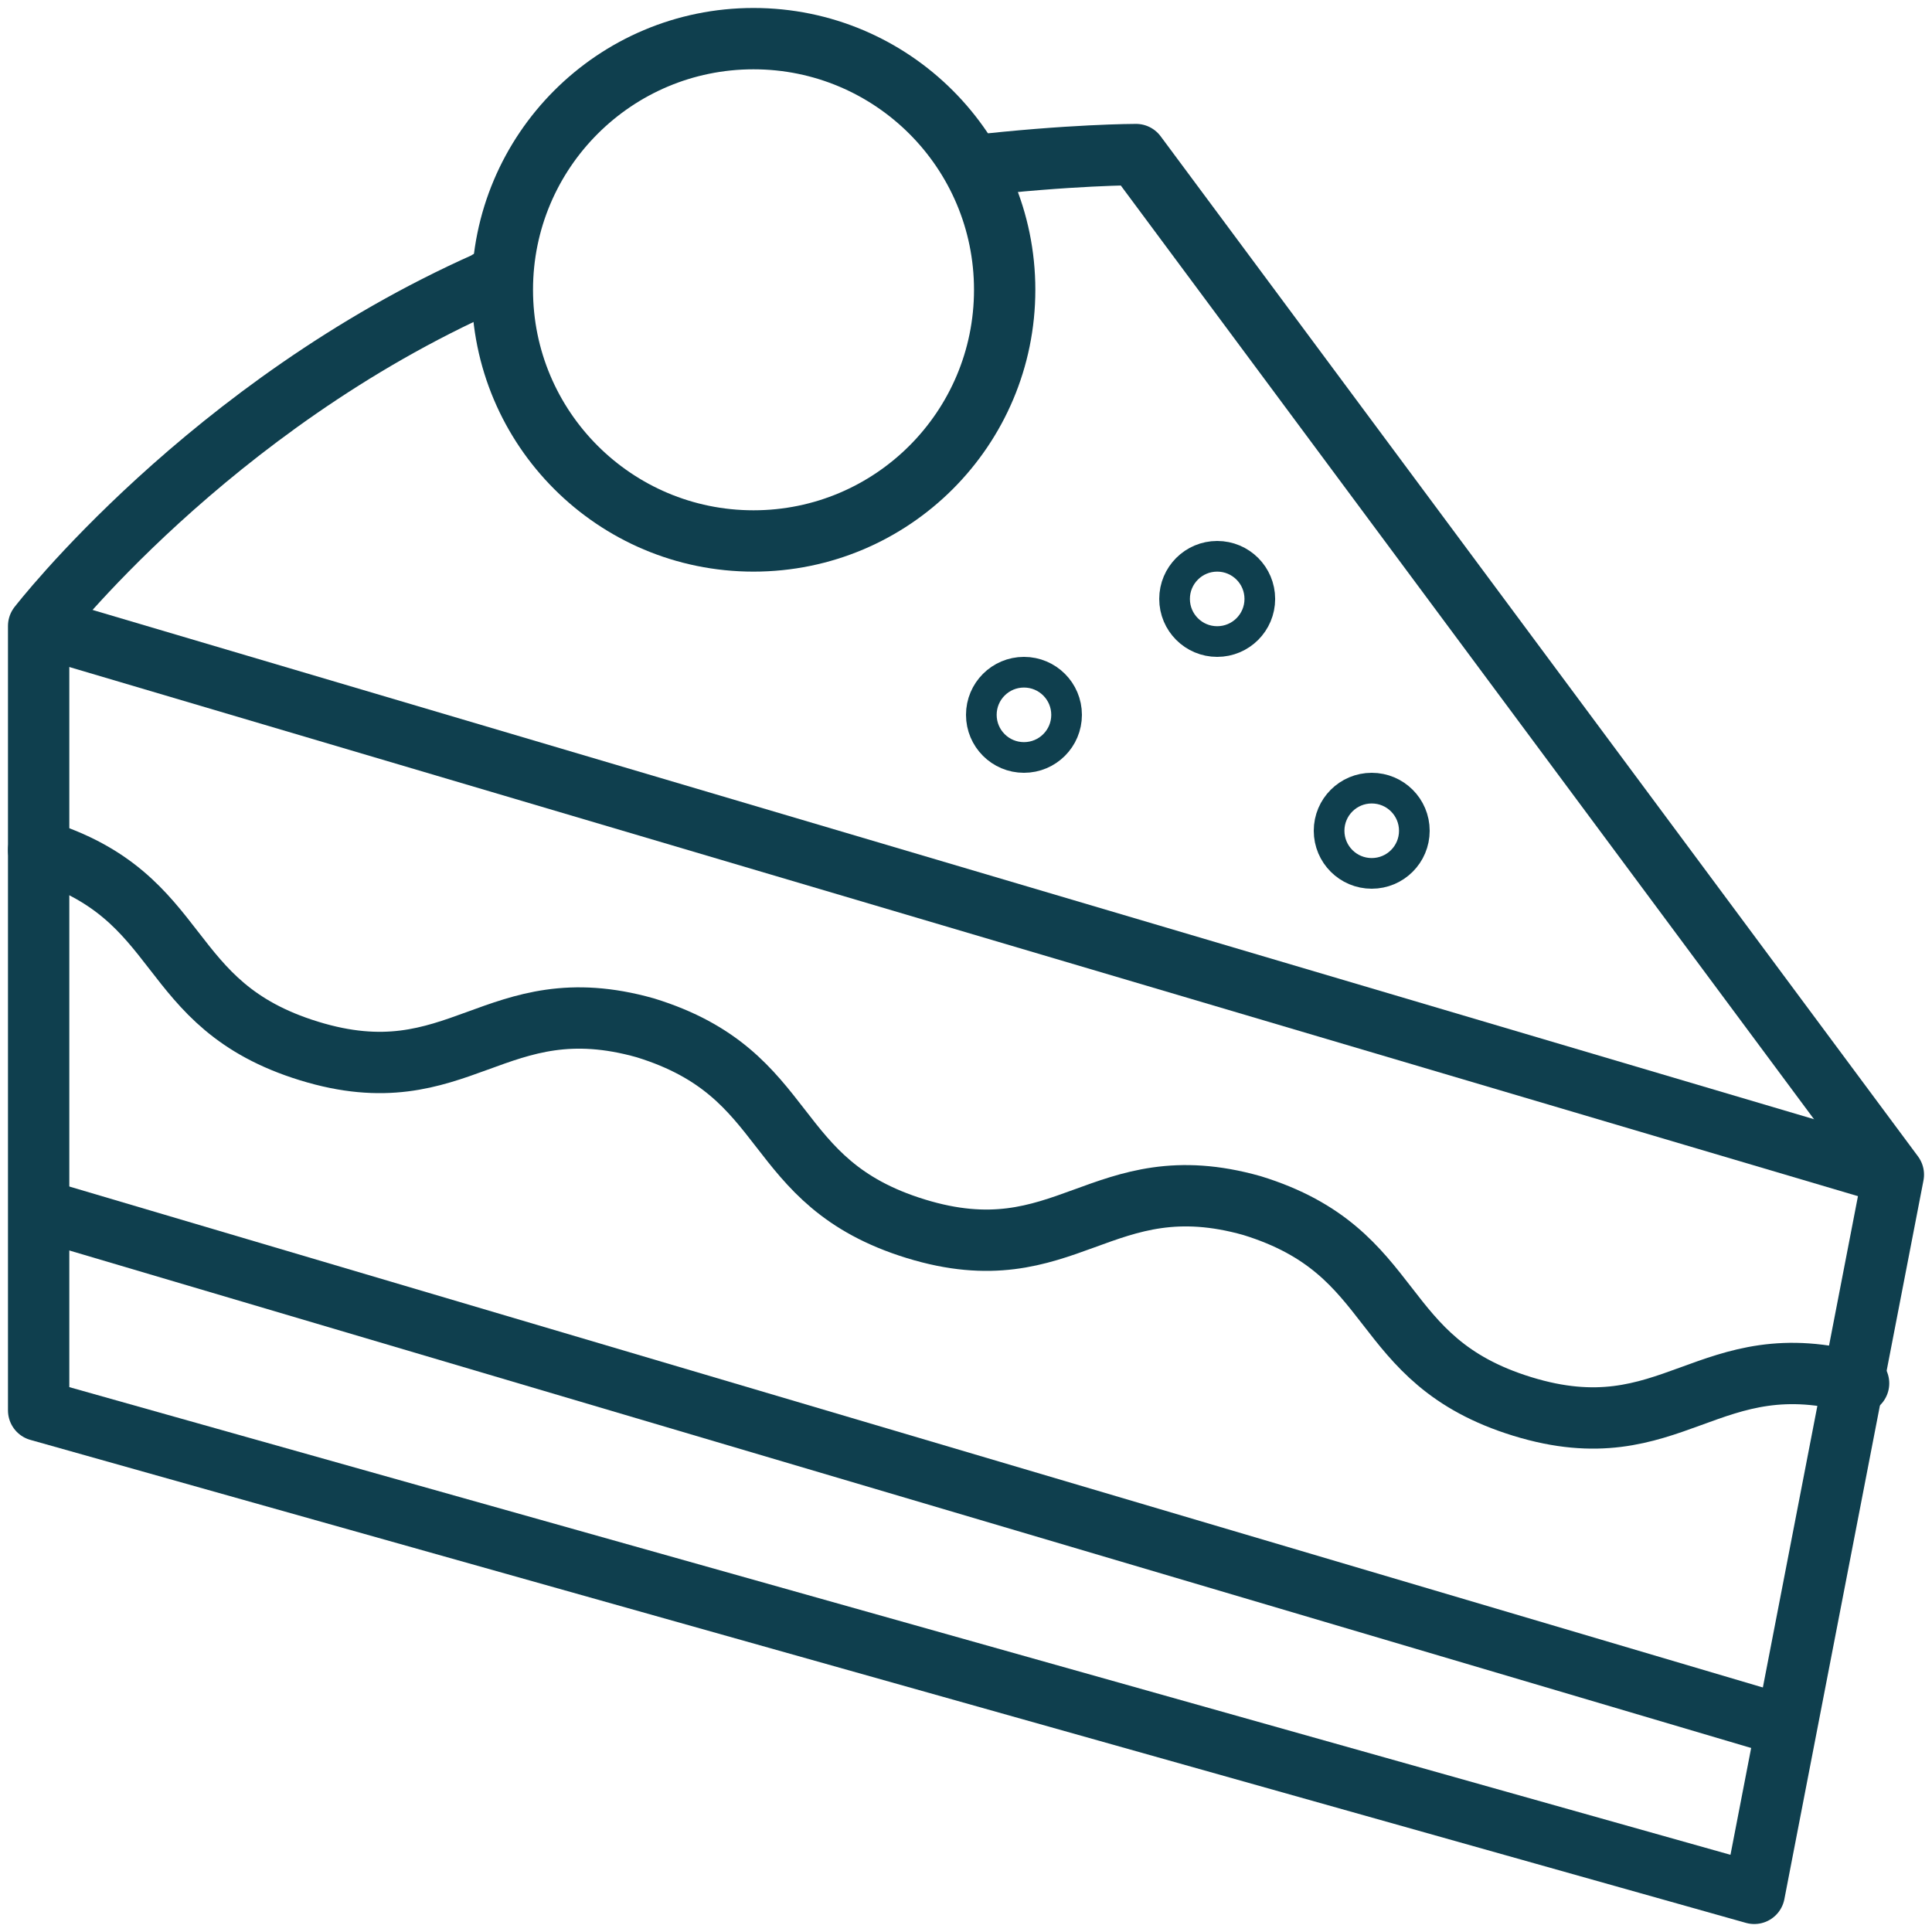
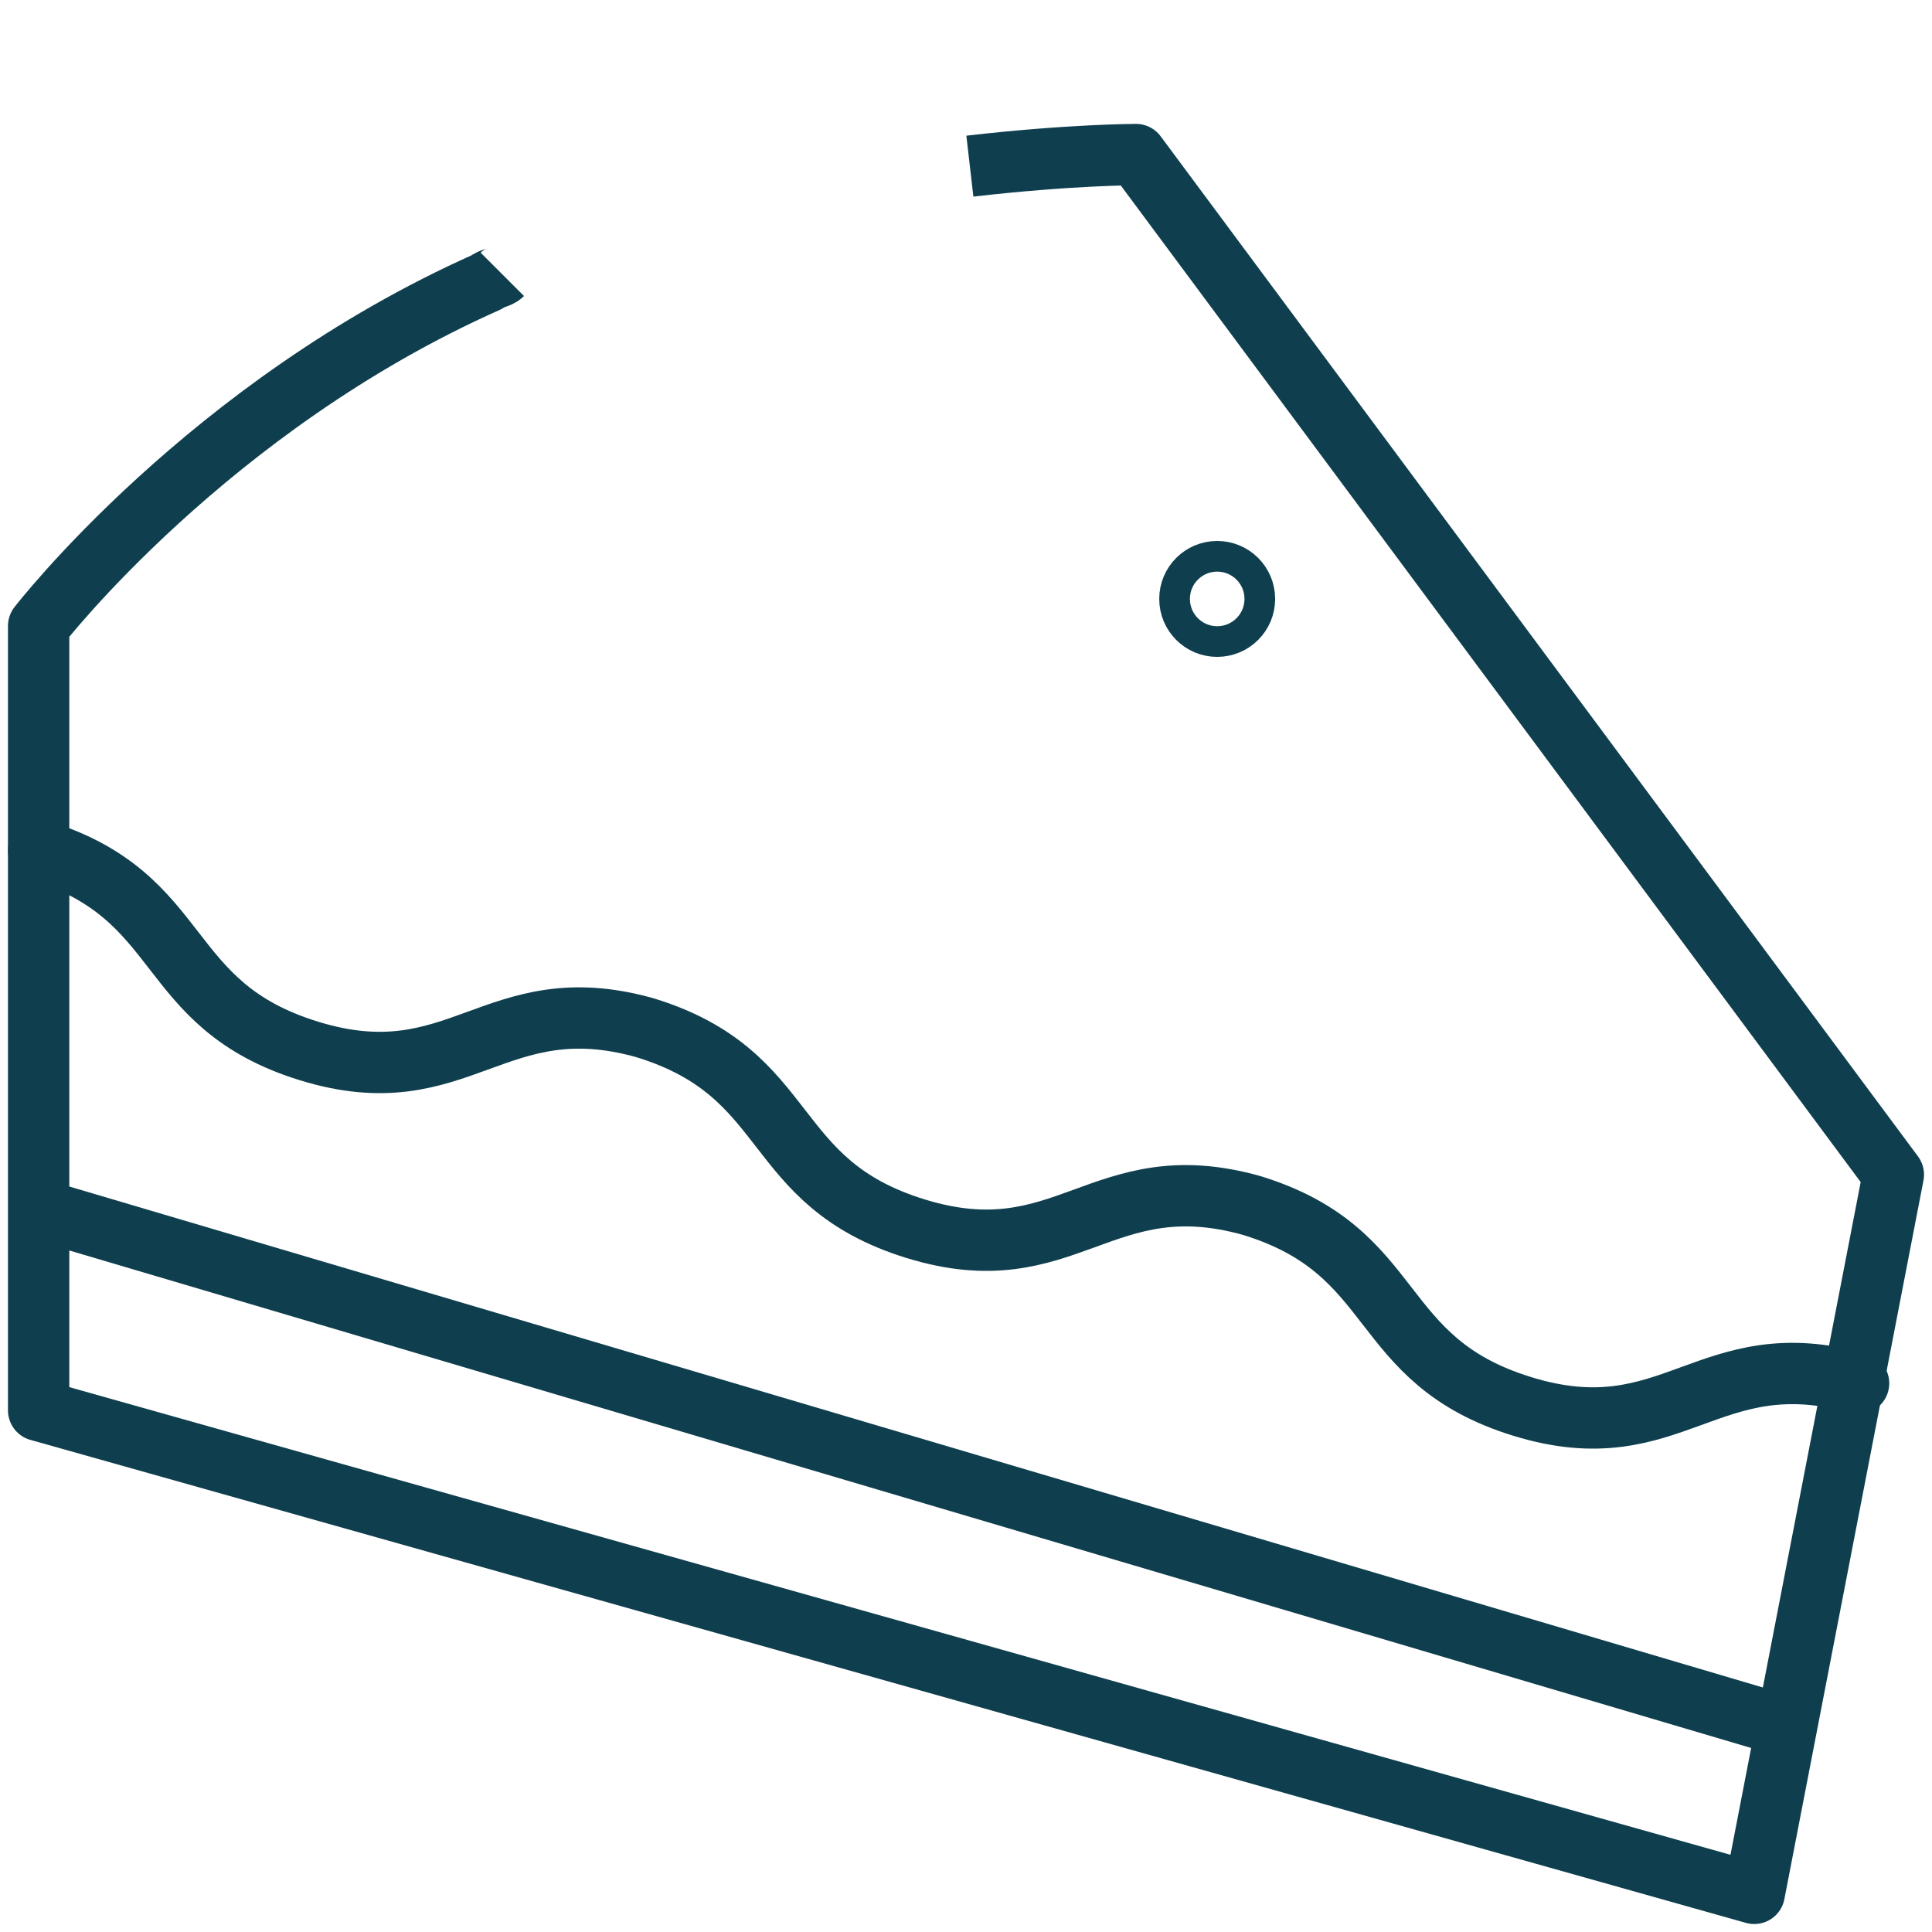
<svg xmlns="http://www.w3.org/2000/svg" width="63" height="63" viewBox="0 0 63 63" fill="none">
  <path d="M58.338 56.322L1.26 39.438" stroke="#0F3F4E" stroke-width="2" stroke-miterlimit="10" />
-   <path d="M1.26 20.412L61.74 38.304" stroke="#0F3F4E" stroke-width="2" stroke-miterlimit="10" stroke-linejoin="round" />
-   <path d="M34.78 23.31C34.78 24.078 34.158 24.7 33.39 24.7C32.622 24.7 32 24.078 32 23.31C32 22.542 32.622 21.92 33.39 21.92C34.158 21.92 34.78 22.542 34.78 23.31Z" stroke="#0F3F4E" />
  <path d="M41.081 19.53C41.081 20.298 40.459 20.92 39.691 20.92C38.923 20.92 38.301 20.298 38.301 19.53C38.301 18.762 38.923 18.14 39.691 18.14C40.459 18.14 41.081 18.762 41.081 19.53Z" stroke="#0F3F4E" />
-   <path d="M46.12 27.09C46.12 27.858 45.498 28.48 44.73 28.48C43.962 28.48 43.34 27.858 43.34 27.09C43.34 26.322 43.962 25.7 44.73 25.7C45.498 25.7 46.12 26.322 46.12 27.09Z" stroke="#0F3F4E" />
-   <path d="M24.571 17.64C29.094 17.64 32.761 13.973 32.761 9.45C32.761 4.927 29.094 1.26 24.571 1.26C20.048 1.26 16.381 4.927 16.381 9.45C16.381 13.973 20.048 17.64 24.571 17.64Z" stroke="#0F3F4E" stroke-width="2" stroke-miterlimit="10" />
  <path d="M16.38 8.946C16.254 9.072 16.002 9.072 15.876 9.198C6.804 13.23 1.26 20.412 1.26 20.412V45.99L57.204 61.74L61.74 38.304L37.044 5.04C37.044 5.04 34.902 5.04 31.626 5.418" stroke="#0F3F4E" stroke-width="2" stroke-miterlimit="10" stroke-linejoin="round" />
  <path d="M1.26 27.72C6.174 29.232 5.166 32.76 10.08 34.272C14.994 35.784 16.128 32.13 21.042 33.516C25.956 35.028 24.948 38.556 29.862 40.068C34.776 41.58 35.91 37.926 40.824 39.312C45.738 40.824 44.73 44.352 49.644 45.864C54.558 47.376 55.692 43.722 60.606 45.108" stroke="#0F3F4E" stroke-width="2" stroke-miterlimit="10" stroke-linecap="round" stroke-linejoin="round" />
</svg>